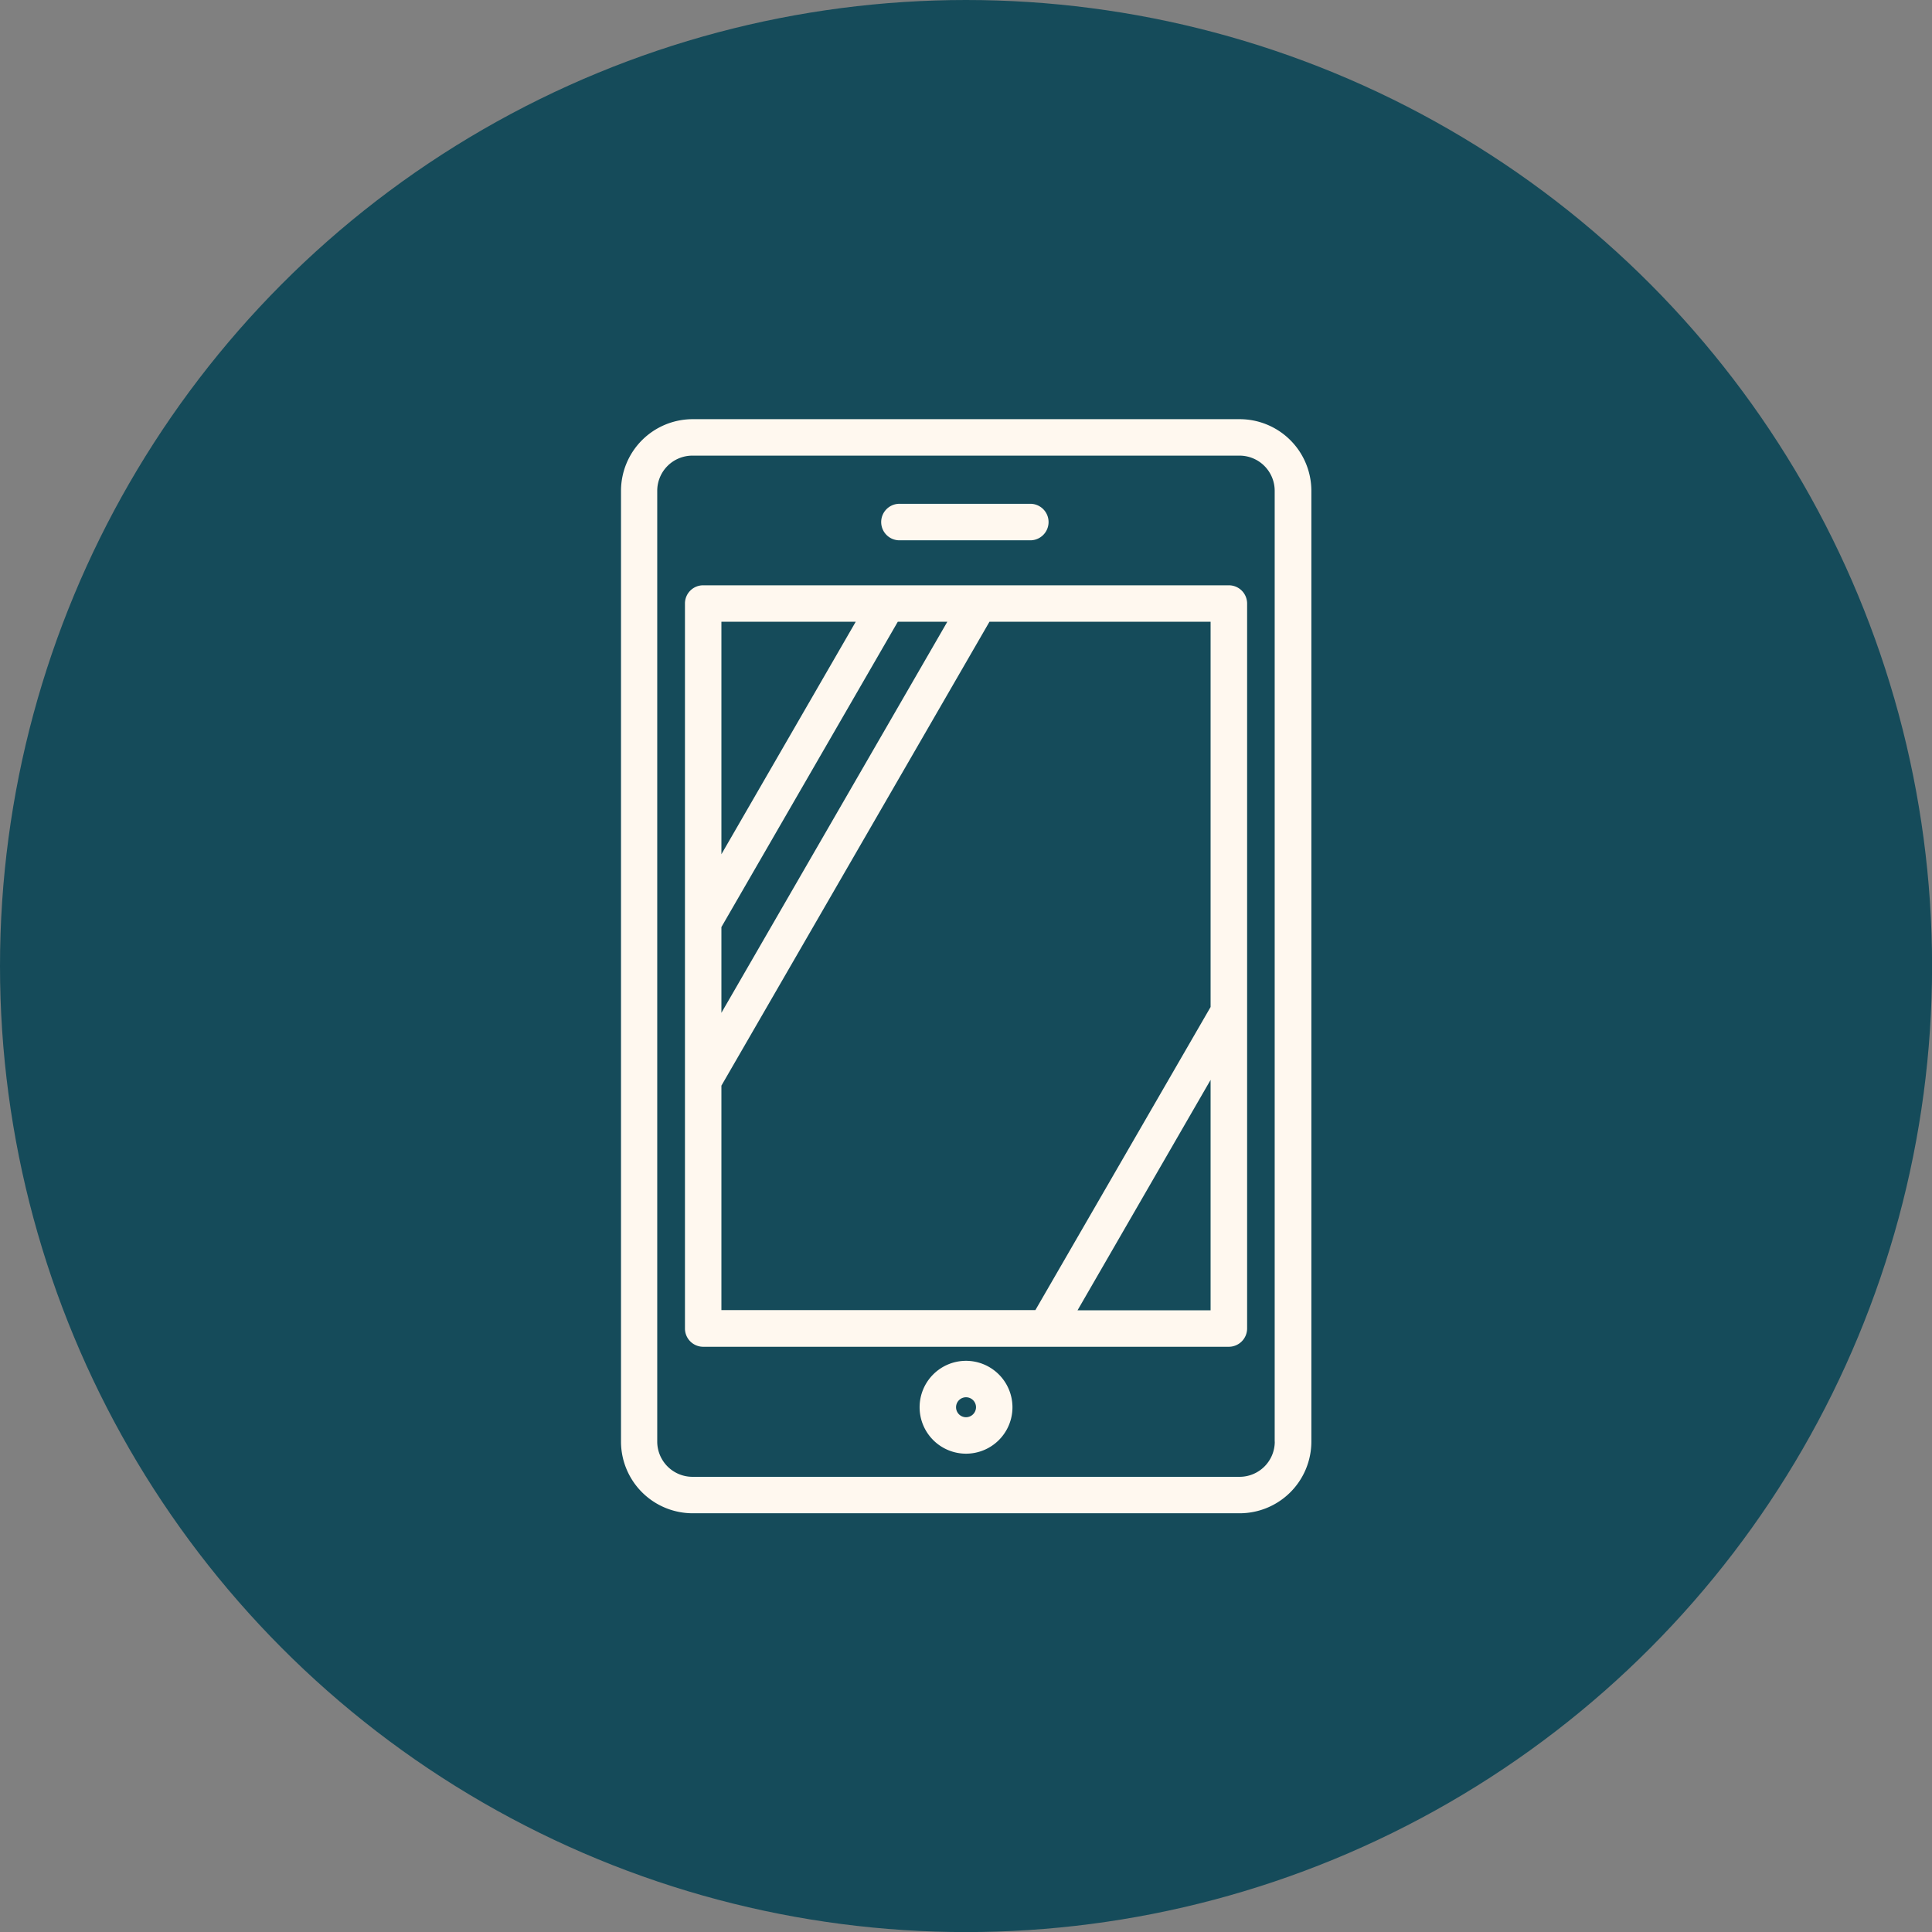
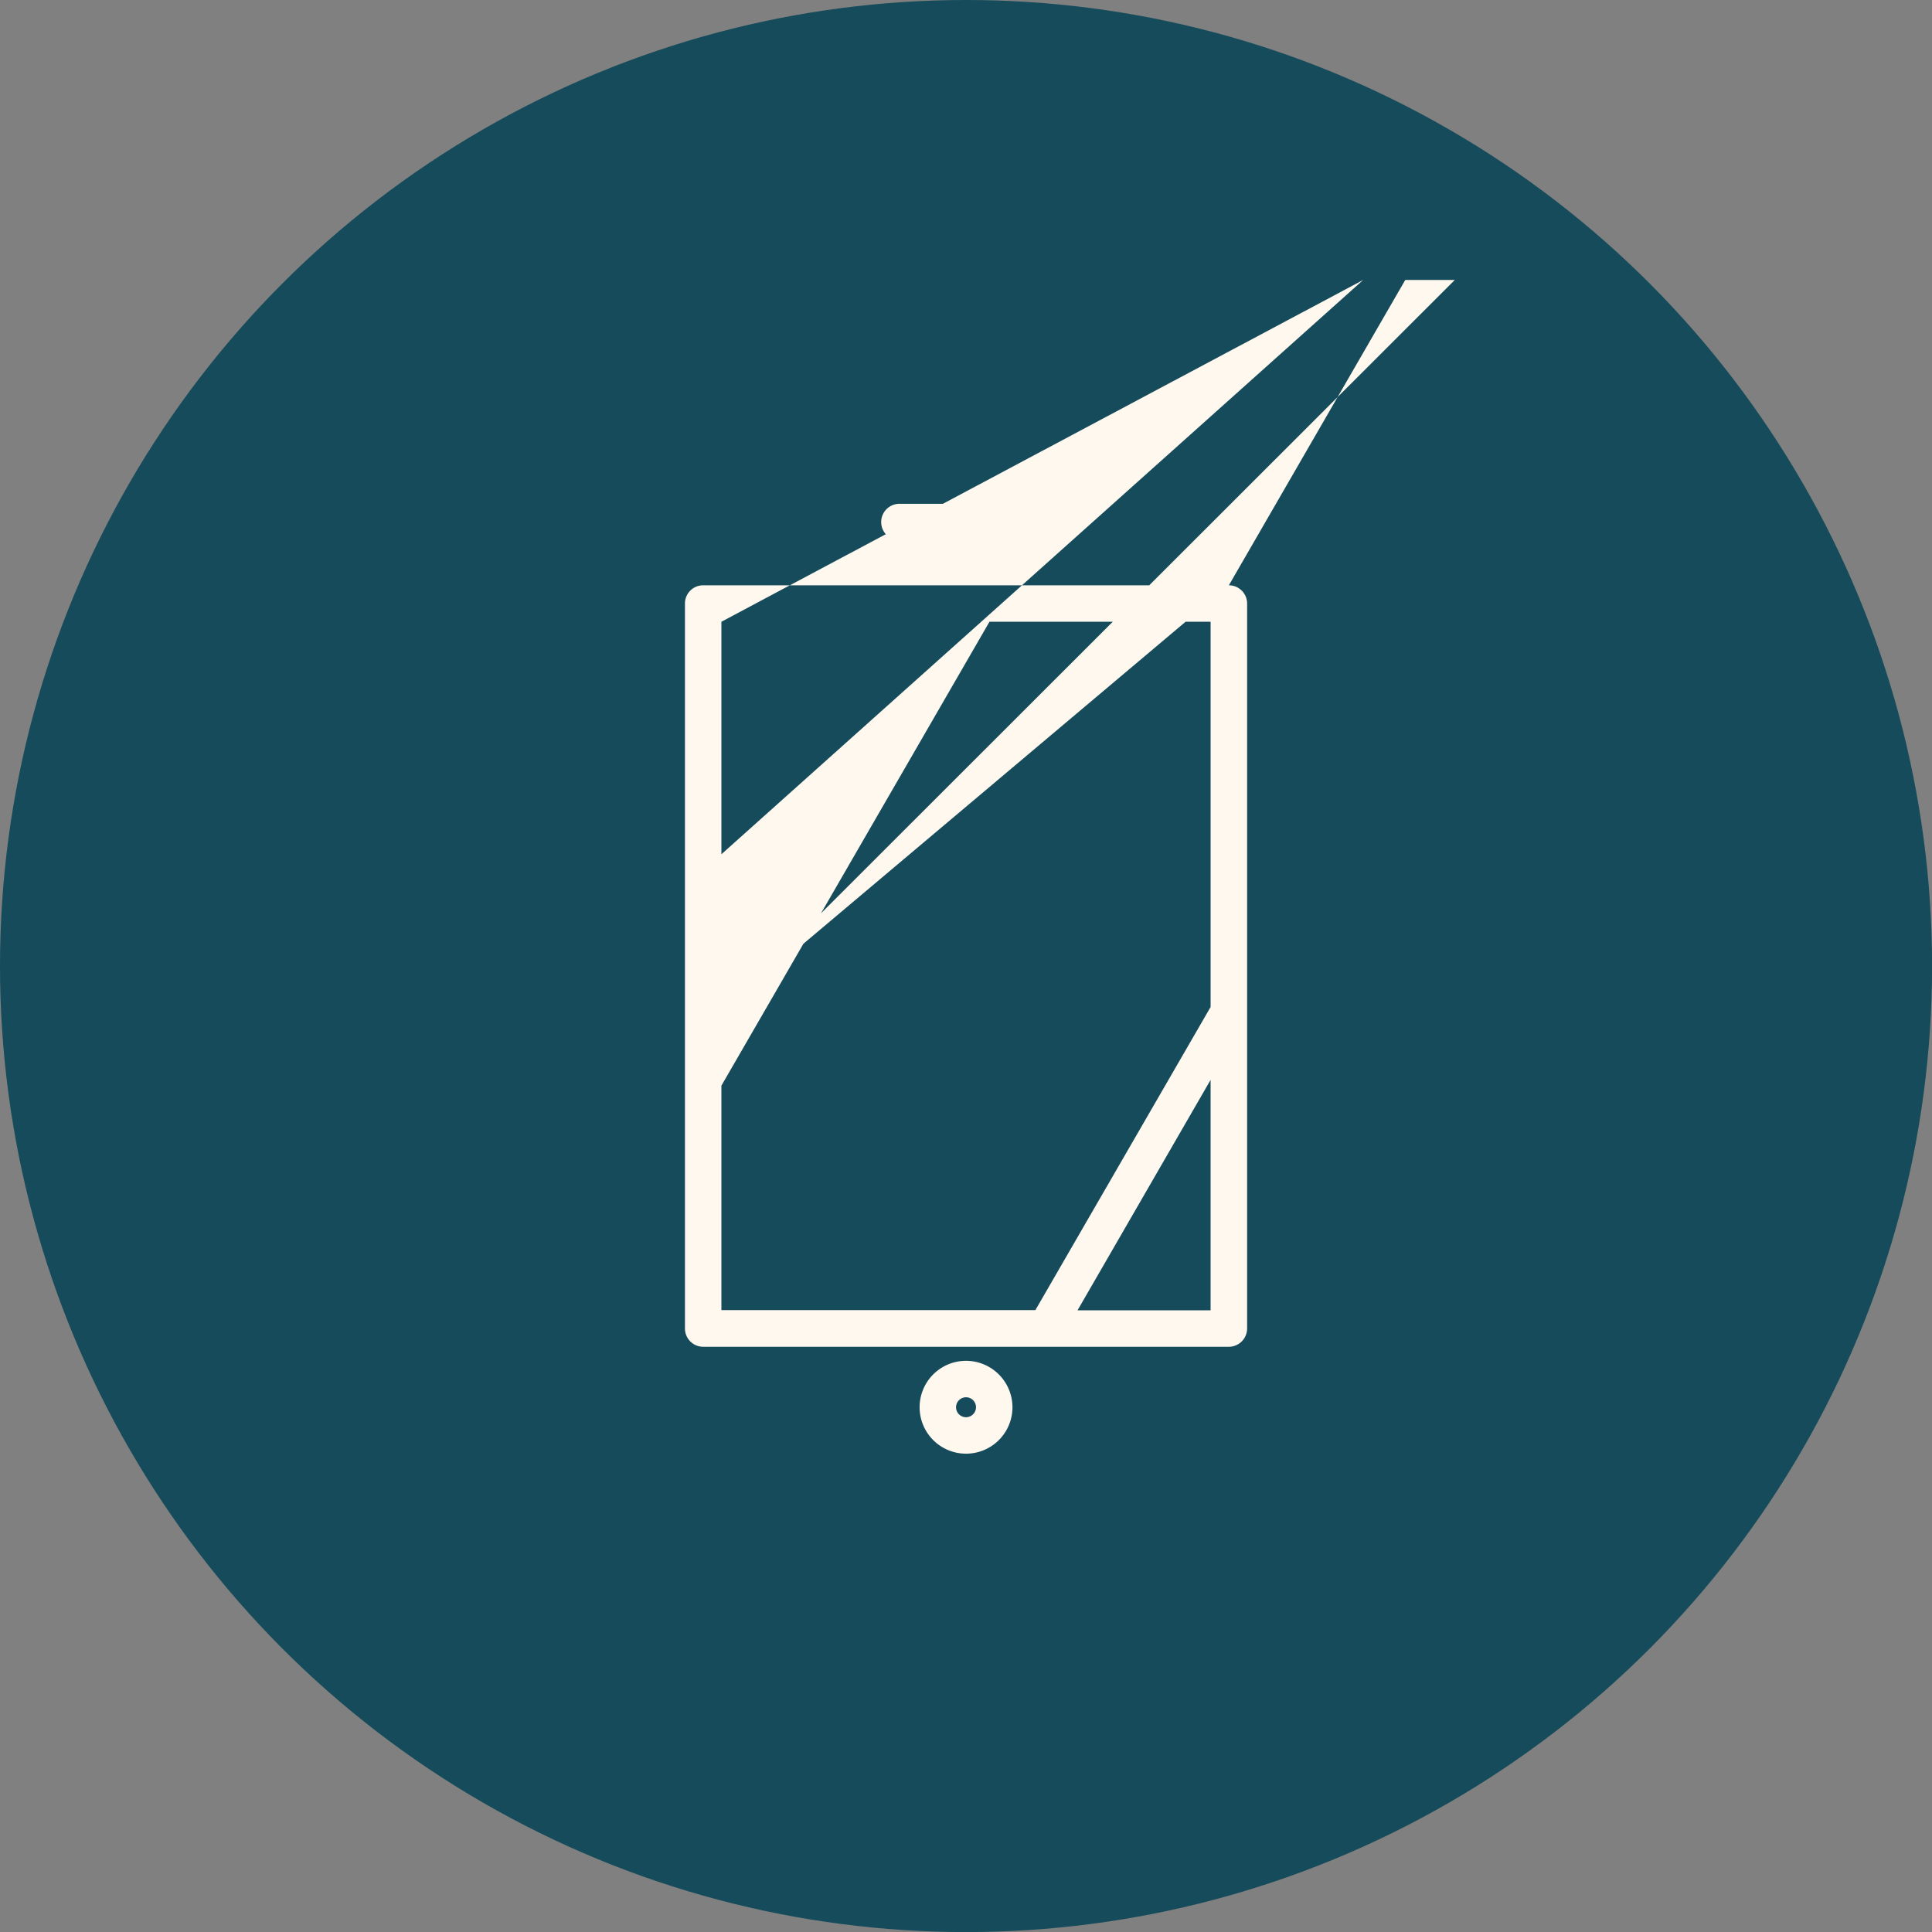
<svg xmlns="http://www.w3.org/2000/svg" viewBox="0 0 261.33 261.33">
  <rect x="0" y="0" width="261.33" height="261.33" fill="#808080" stroke="none" />
  <defs>
    <style>.cls-1{fill:#154b5a;}.cls-2{fill:#fff8ef;}</style>
  </defs>
  <g id="Layer_2" data-name="Layer 2">
    <g id="Capa_1" data-name="Capa 1">
      <circle class="cls-1" cx="130.67" cy="130.67" r="130.67" />
-       <path class="cls-2" d="M167.67,56.7h-74A9.7,9.7,0,0,0,84,66.39V195a9.7,9.7,0,0,0,9.69,9.69h74a9.7,9.7,0,0,0,9.69-9.69V66.39A9.7,9.7,0,0,0,167.67,56.7ZM172.43,195a4.76,4.76,0,0,1-4.76,4.76h-74A4.77,4.77,0,0,1,88.9,195V66.39a4.76,4.76,0,0,1,4.76-4.76h74a4.76,4.76,0,0,1,4.76,4.76V195Z" />
-       <path class="cls-2" d="M166.22,79.17H95.11a2.46,2.46,0,0,0-2.46,2.46V179.7a2.47,2.47,0,0,0,2.46,2.47h71.11a2.48,2.48,0,0,0,2.47-2.47V81.63A2.47,2.47,0,0,0,166.22,79.17ZM97.58,125.4l23.86-41.3h6.7L97.58,137Zm18.17-41.3L97.58,115.55V84.1ZM97.58,146.85,133.84,84.1h29.91v52.11l-23.7,41H97.58Zm48.17,30.39,18-31.17v31.17Z" />
+       <path class="cls-2" d="M166.22,79.17H95.11a2.46,2.46,0,0,0-2.46,2.46V179.7a2.47,2.47,0,0,0,2.46,2.47h71.11a2.48,2.48,0,0,0,2.47-2.47V81.63A2.47,2.47,0,0,0,166.22,79.17Zl23.86-41.3h6.7L97.58,137Zm18.17-41.3L97.58,115.55V84.1ZM97.58,146.85,133.84,84.1h29.91v52.11l-23.7,41H97.58Zm48.17,30.39,18-31.17v31.17Z" />
      <path class="cls-2" d="M121.82,73.08h17.7a2.47,2.47,0,0,0,0-4.93h-17.7a2.47,2.47,0,1,0,0,4.93Z" />
      <path class="cls-2" d="M130.67,184.07a6.28,6.28,0,1,0,6.28,6.28A6.29,6.29,0,0,0,130.67,184.07Zm0,7.63a1.35,1.35,0,1,1,1.35-1.35A1.36,1.36,0,0,1,130.67,191.7Z" />
    </g>
  </g>
</svg>